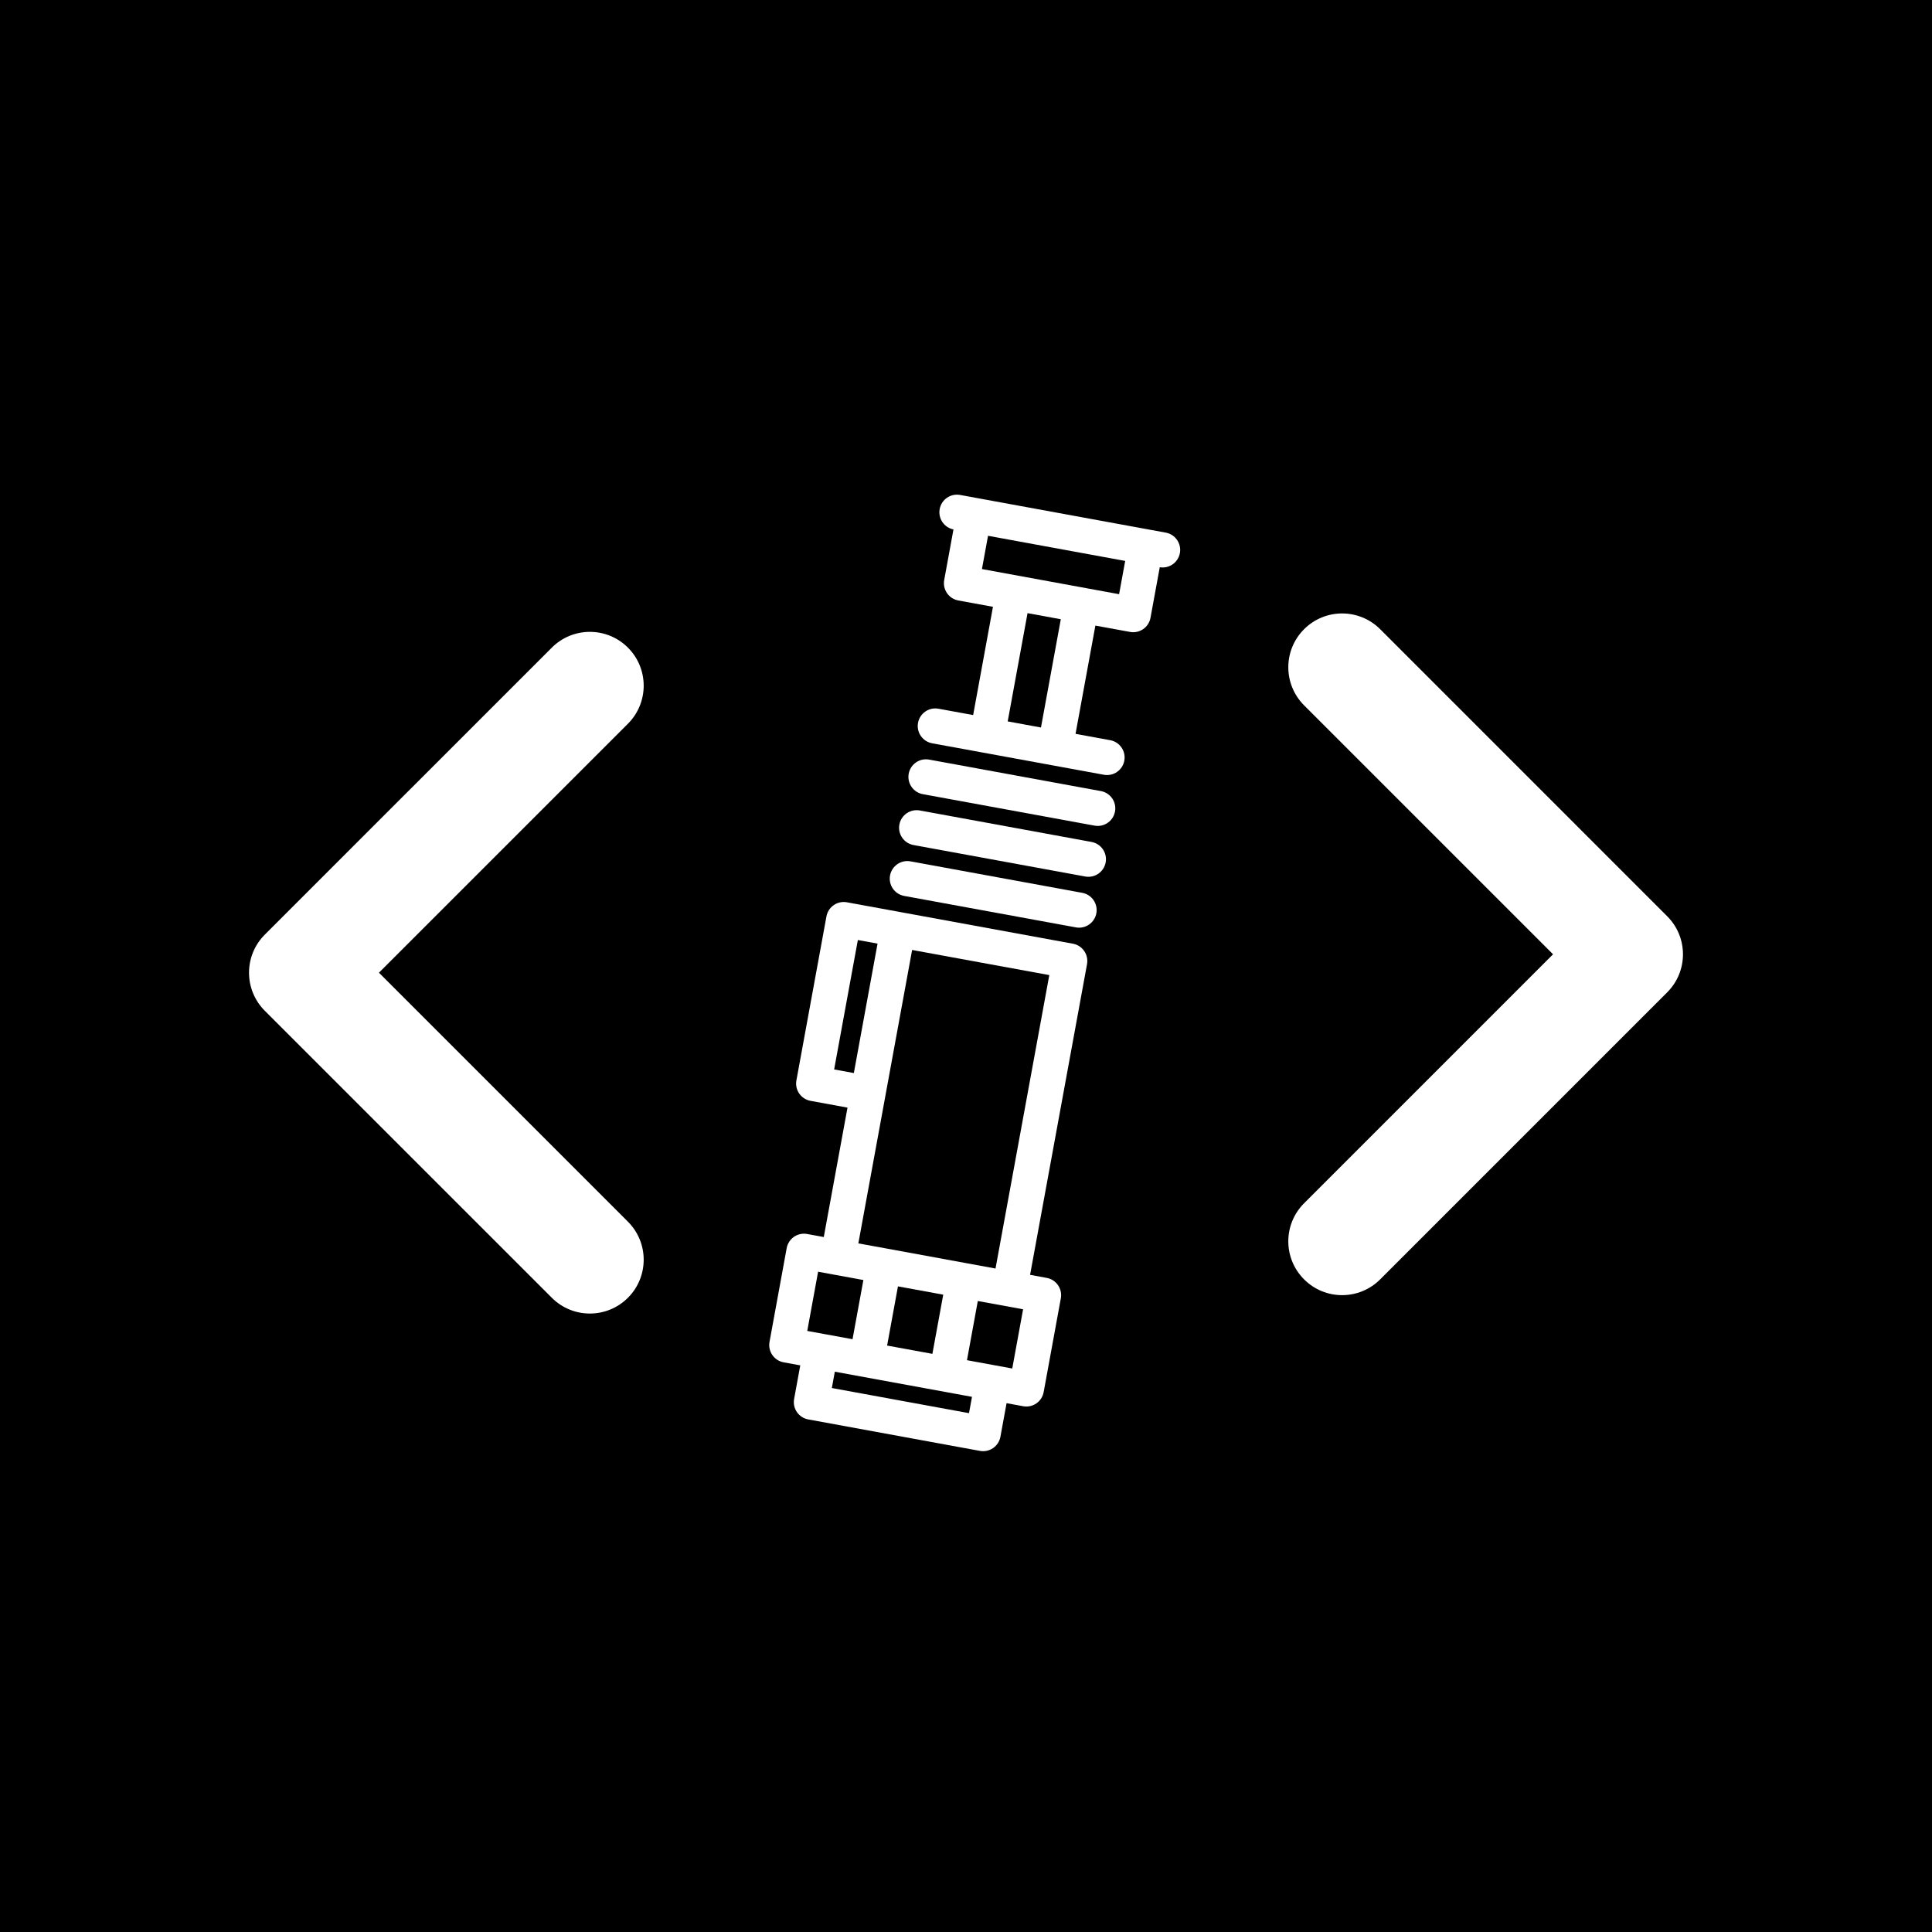
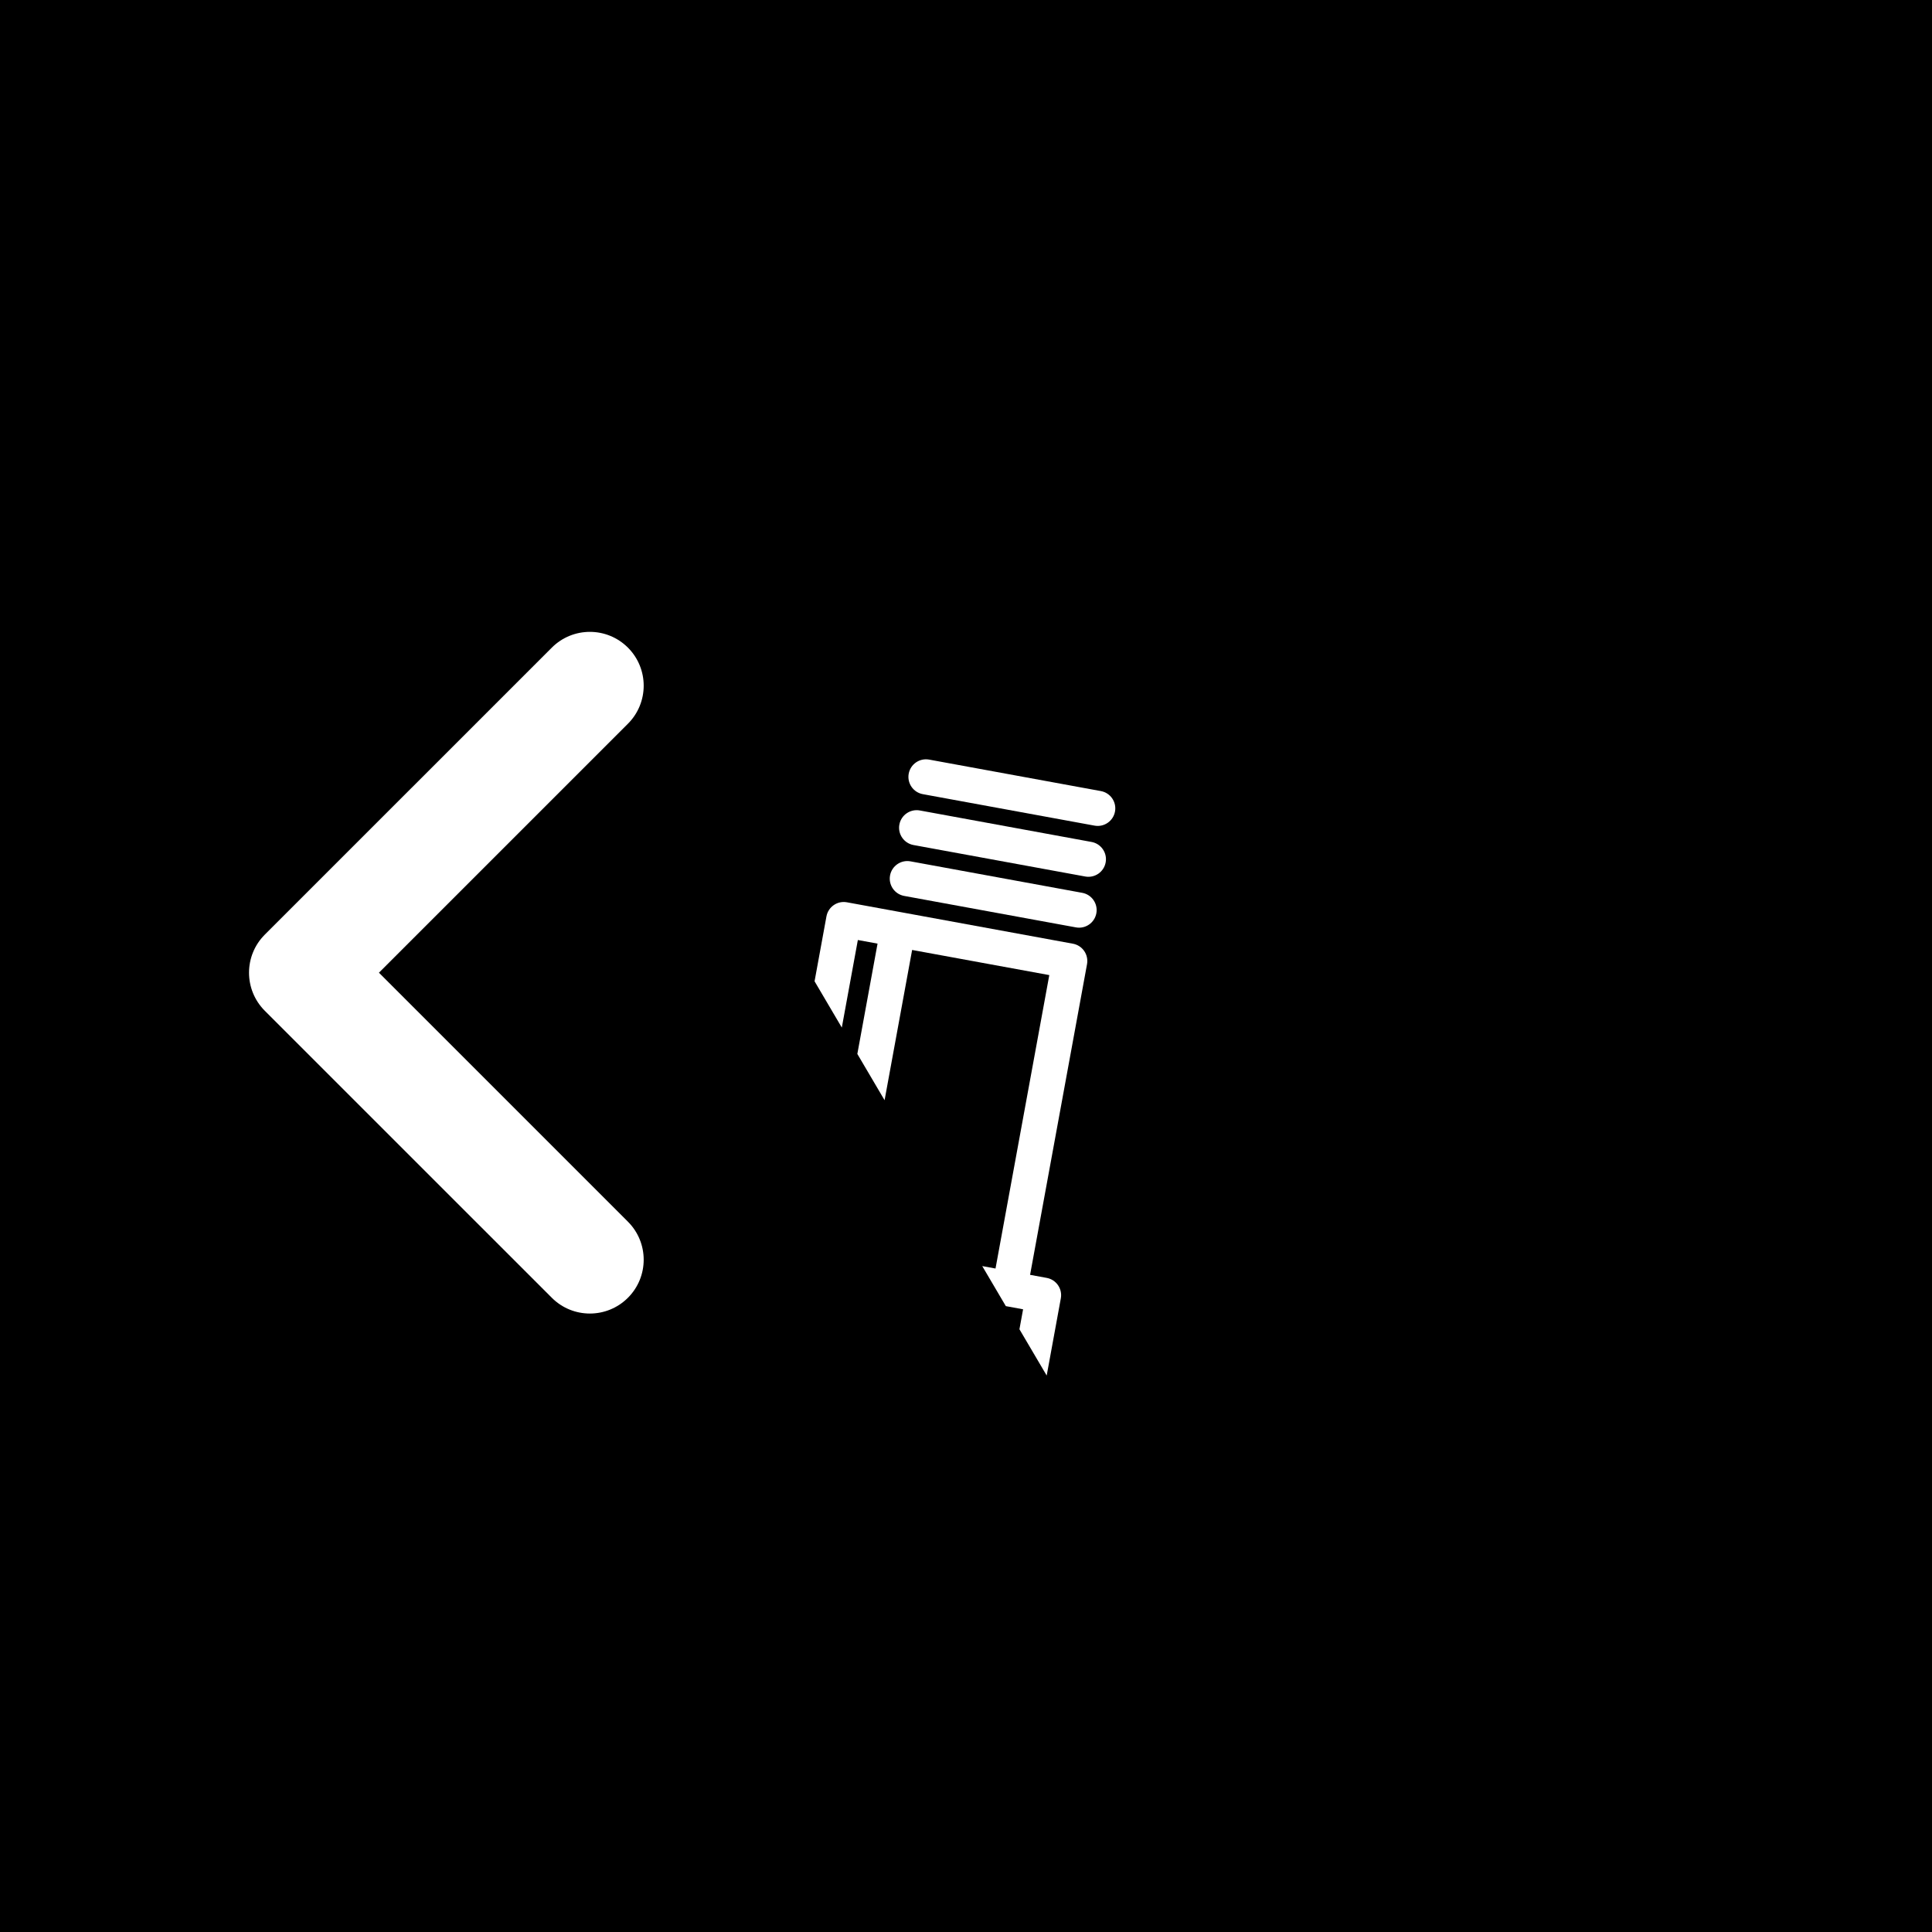
<svg xmlns="http://www.w3.org/2000/svg" width="500" zoomAndPan="magnify" viewBox="0 0 375 375" height="500" preserveAspectRatio="xMidYMid meet" version="1.0">
  <defs>
    <clipPath id="4118f79326">
      <path d="M 48 122 L 140.543 122 L 140.543 255 L 48 255 Z M 48 122 " clip-rule="nonzero" />
    </clipPath>
    <clipPath id="414d660e86">
-       <path d="M 234.84 119 L 326.996 119 L 326.996 252 L 234.84 252 Z M 234.84 119 " clip-rule="nonzero" />
-     </clipPath>
+       </clipPath>
    <clipPath id="b44580ad14">
      <path d="M 178 96 L 230 96 L 230 151 L 178 151 Z M 178 96 " clip-rule="nonzero" />
    </clipPath>
    <clipPath id="1f776ef578">
      <path d="M 81.113 167.5 L 210.504 78.188 L 299.816 207.582 L 170.422 296.895 Z M 81.113 167.5 " clip-rule="nonzero" />
    </clipPath>
    <clipPath id="f3956ad036">
-       <path d="M 81.113 167.5 L 210.504 78.188 L 299.816 207.582 L 170.422 296.895 Z M 81.113 167.5 " clip-rule="nonzero" />
-     </clipPath>
+       </clipPath>
    <clipPath id="e5ecffdf7b">
-       <path d="M 149 175 L 212 175 L 212 282 L 149 282 Z M 149 175 " clip-rule="nonzero" />
+       <path d="M 149 175 L 212 175 L 212 282 Z M 149 175 " clip-rule="nonzero" />
    </clipPath>
    <clipPath id="d9ec4457e1">
      <path d="M 81.113 167.5 L 210.504 78.188 L 299.816 207.582 L 170.422 296.895 Z M 81.113 167.5 " clip-rule="nonzero" />
    </clipPath>
    <clipPath id="0e7c92de0d">
      <path d="M 81.113 167.5 L 210.504 78.188 L 299.816 207.582 L 170.422 296.895 Z M 81.113 167.5 " clip-rule="nonzero" />
    </clipPath>
    <clipPath id="222e206478">
      <path d="M 172 167 L 213 167 L 213 181 L 172 181 Z M 172 167 " clip-rule="nonzero" />
    </clipPath>
    <clipPath id="7700f423ff">
      <path d="M 81.113 167.5 L 210.504 78.188 L 299.816 207.582 L 170.422 296.895 Z M 81.113 167.5 " clip-rule="nonzero" />
    </clipPath>
    <clipPath id="d80a8f9b27">
      <path d="M 81.113 167.5 L 210.504 78.188 L 299.816 207.582 L 170.422 296.895 Z M 81.113 167.5 " clip-rule="nonzero" />
    </clipPath>
    <clipPath id="b650f9dd14">
      <path d="M 174 157 L 215 157 L 215 171 L 174 171 Z M 174 157 " clip-rule="nonzero" />
    </clipPath>
    <clipPath id="1900924a09">
      <path d="M 81.113 167.5 L 210.504 78.188 L 299.816 207.582 L 170.422 296.895 Z M 81.113 167.5 " clip-rule="nonzero" />
    </clipPath>
    <clipPath id="4b2dad41bd">
      <path d="M 81.113 167.5 L 210.504 78.188 L 299.816 207.582 L 170.422 296.895 Z M 81.113 167.5 " clip-rule="nonzero" />
    </clipPath>
    <clipPath id="e86340e9fa">
      <path d="M 176 147 L 217 147 L 217 161 L 176 161 Z M 176 147 " clip-rule="nonzero" />
    </clipPath>
    <clipPath id="00dc8b6ff7">
      <path d="M 81.113 167.5 L 210.504 78.188 L 299.816 207.582 L 170.422 296.895 Z M 81.113 167.5 " clip-rule="nonzero" />
    </clipPath>
    <clipPath id="20e7dda516">
      <path d="M 81.113 167.5 L 210.504 78.188 L 299.816 207.582 L 170.422 296.895 Z M 81.113 167.5 " clip-rule="nonzero" />
    </clipPath>
  </defs>
  <rect x="-37.5" width="450" fill="#ffffff" y="-37.5" height="450" fill-opacity="1" />
  <rect x="-37.5" width="450" fill="#000000" y="-37.5" height="450" fill-opacity="1" />
  <g clip-path="url(#4118f79326)">
    <path fill="#ffffff" d="M 121.879 140.477 L 73.551 188.801 L 121.879 237.129 C 125.961 241.207 125.961 247.816 121.879 251.898 C 119.84 253.938 117.164 254.957 114.492 254.957 C 111.82 254.957 109.148 253.938 107.109 251.898 L 51.395 196.188 C 47.316 192.105 47.316 185.496 51.395 181.414 L 107.109 125.703 C 111.188 121.625 117.797 121.625 121.879 125.703 C 125.961 129.785 125.961 136.395 121.879 140.477 Z M 233.301 125.703 C 229.223 121.625 222.609 121.625 218.531 125.703 C 214.449 129.785 214.449 136.395 218.531 140.477 L 266.855 188.801 L 218.531 237.129 C 214.449 241.207 214.449 247.816 218.531 251.898 C 220.57 253.938 223.242 254.957 225.918 254.957 C 228.59 254.957 231.262 253.938 233.301 251.898 L 289.012 196.188 C 293.094 192.105 293.094 185.496 289.012 181.414 Z M 233.301 125.703 " fill-opacity="1" fill-rule="nonzero" />
  </g>
  <g clip-path="url(#414d660e86)">
    <path fill="#ffffff" d="M 156.469 136.902 L 108.141 185.227 L 156.469 233.555 C 160.547 237.633 160.547 244.246 156.469 248.324 C 154.426 250.367 151.754 251.387 149.082 251.387 C 146.41 251.387 143.734 250.367 141.695 248.324 L 85.984 192.613 C 81.902 188.531 81.902 181.922 85.984 177.844 L 141.695 122.129 C 145.777 118.051 152.387 118.051 156.469 122.129 C 160.547 126.211 160.547 132.82 156.469 136.902 Z M 267.891 122.129 C 263.809 118.051 257.199 118.051 253.121 122.129 C 249.039 126.211 249.039 132.82 253.121 136.902 L 301.445 185.227 L 253.121 233.555 C 249.039 237.633 249.039 244.246 253.121 248.324 C 255.16 250.367 257.832 251.387 260.504 251.387 C 263.176 251.387 265.852 250.367 267.891 248.324 L 323.602 192.613 C 327.684 188.531 327.684 181.922 323.602 177.844 Z M 267.891 122.129 " fill-opacity="1" fill-rule="nonzero" />
  </g>
  <g clip-path="url(#b44580ad14)">
    <g clip-path="url(#1f776ef578)">
      <g clip-path="url(#f3956ad036)">
-         <path fill="#ffffff" d="M 226.277 103.383 L 186.359 96.07 C 184.508 95.73 182.73 96.957 182.391 98.809 C 182.055 100.641 183.25 102.395 185.066 102.766 L 183.27 112.578 C 182.93 114.434 184.156 116.211 186.008 116.551 L 192.734 117.781 L 188.887 138.793 L 182.156 137.562 C 180.305 137.223 178.527 138.449 178.188 140.301 C 177.848 142.152 179.074 143.93 180.926 144.27 L 214.262 150.379 C 215.188 150.551 216.094 150.328 216.812 149.832 C 217.531 149.336 218.059 148.566 218.23 147.641 C 218.57 145.785 217.344 144.008 215.488 143.672 L 208.762 142.438 L 212.613 121.426 L 219.34 122.656 C 220.266 122.828 221.176 122.605 221.895 122.109 C 222.609 121.613 223.141 120.844 223.309 119.918 L 225.109 110.102 C 226.012 110.25 226.895 110.031 227.598 109.547 C 228.316 109.051 228.844 108.281 229.016 107.355 C 229.355 105.5 228.129 103.723 226.277 103.383 Z M 202.051 141.207 L 195.594 140.023 L 199.445 119.012 L 205.902 120.195 Z M 217.215 115.332 L 190.594 110.453 L 191.777 103.996 L 218.398 108.875 Z M 217.215 115.332 " fill-opacity="1" fill-rule="nonzero" />
-       </g>
+         </g>
    </g>
  </g>
  <g clip-path="url(#e5ecffdf7b)">
    <g clip-path="url(#d9ec4457e1)">
      <g clip-path="url(#0e7c92de0d)">
        <path fill="#ffffff" d="M 174.918 177.062 L 164.383 175.133 C 162.531 174.793 160.754 176.02 160.414 177.871 L 154.582 209.703 C 154.418 210.594 154.613 211.512 155.129 212.254 C 155.641 213 156.43 213.508 157.32 213.672 L 164.5 214.988 L 159.895 240.109 L 156.668 239.516 C 155.777 239.352 154.859 239.551 154.113 240.062 C 153.371 240.578 152.859 241.367 152.695 242.258 L 149.363 260.457 C 149.023 262.309 150.25 264.086 152.102 264.426 L 155.332 265.016 L 154.137 271.539 C 153.797 273.391 155.023 275.168 156.875 275.508 L 190.211 281.617 C 191.098 281.781 192.016 281.582 192.762 281.07 C 193.504 280.555 194.016 279.766 194.18 278.875 L 195.375 272.355 L 198.602 272.949 C 199.527 273.117 200.438 272.895 201.156 272.398 C 201.875 271.906 202.402 271.133 202.574 270.207 L 205.906 252.008 C 206.246 250.156 205.02 248.379 203.168 248.039 L 199.938 247.445 L 210.992 187.141 C 211.152 186.25 210.957 185.332 210.445 184.59 C 209.93 183.844 209.141 183.336 208.25 183.172 Z M 161.906 207.578 L 166.508 182.457 L 170.332 183.156 L 165.73 208.277 Z M 183.082 251.293 L 180.977 262.781 L 172.188 261.172 L 174.293 249.684 Z M 158.793 246.84 L 167.582 248.453 L 165.477 259.941 L 159.918 258.922 C 159.918 258.922 159.914 258.922 159.914 258.922 L 156.688 258.332 Z M 188.082 274.293 L 161.461 269.414 L 162.039 266.246 L 188.664 271.125 Z M 196.477 265.625 L 187.688 264.012 L 189.793 252.523 L 198.582 254.133 Z M 193.23 246.219 L 187.668 245.199 L 172.168 242.355 L 166.605 241.34 L 171.824 212.863 C 171.824 212.863 171.824 212.859 171.824 212.859 L 177.043 184.387 L 203.668 189.266 Z M 193.23 246.219 " fill-opacity="1" fill-rule="nonzero" />
      </g>
    </g>
  </g>
  <g clip-path="url(#222e206478)">
    <g clip-path="url(#7700f423ff)">
      <g clip-path="url(#d80a8f9b27)">
        <path fill="#ffffff" d="M 176.727 167.188 C 174.875 166.848 173.098 168.074 172.758 169.926 C 172.418 171.781 173.645 173.559 175.5 173.898 L 208.832 180.004 C 209.758 180.176 210.664 179.953 211.383 179.457 C 212.102 178.961 212.629 178.191 212.801 177.266 C 213.141 175.414 211.914 173.637 210.062 173.297 Z M 176.727 167.188 " fill-opacity="1" fill-rule="nonzero" />
      </g>
    </g>
  </g>
  <g clip-path="url(#b650f9dd14)">
    <g clip-path="url(#1900924a09)">
      <g clip-path="url(#4b2dad41bd)">
        <path fill="#ffffff" d="M 178.539 157.312 C 176.684 156.973 174.91 158.199 174.566 160.051 C 174.227 161.902 175.457 163.68 177.309 164.02 L 210.641 170.129 C 211.566 170.301 212.477 170.078 213.195 169.582 C 213.91 169.086 214.441 168.316 214.609 167.391 C 214.949 165.539 213.723 163.762 211.871 163.422 Z M 178.539 157.312 " fill-opacity="1" fill-rule="nonzero" />
      </g>
    </g>
  </g>
  <g clip-path="url(#e86340e9fa)">
    <g clip-path="url(#00dc8b6ff7)">
      <g clip-path="url(#20e7dda516)">
        <path fill="#ffffff" d="M 180.348 147.438 C 178.496 147.098 176.719 148.324 176.379 150.176 C 176.039 152.027 177.266 153.805 179.117 154.145 L 212.449 160.254 C 213.379 160.426 214.285 160.203 215.004 159.707 C 215.723 159.211 216.25 158.441 216.422 157.516 C 216.762 155.664 215.535 153.887 213.68 153.547 Z M 180.348 147.438 " fill-opacity="1" fill-rule="nonzero" />
      </g>
    </g>
  </g>
</svg>